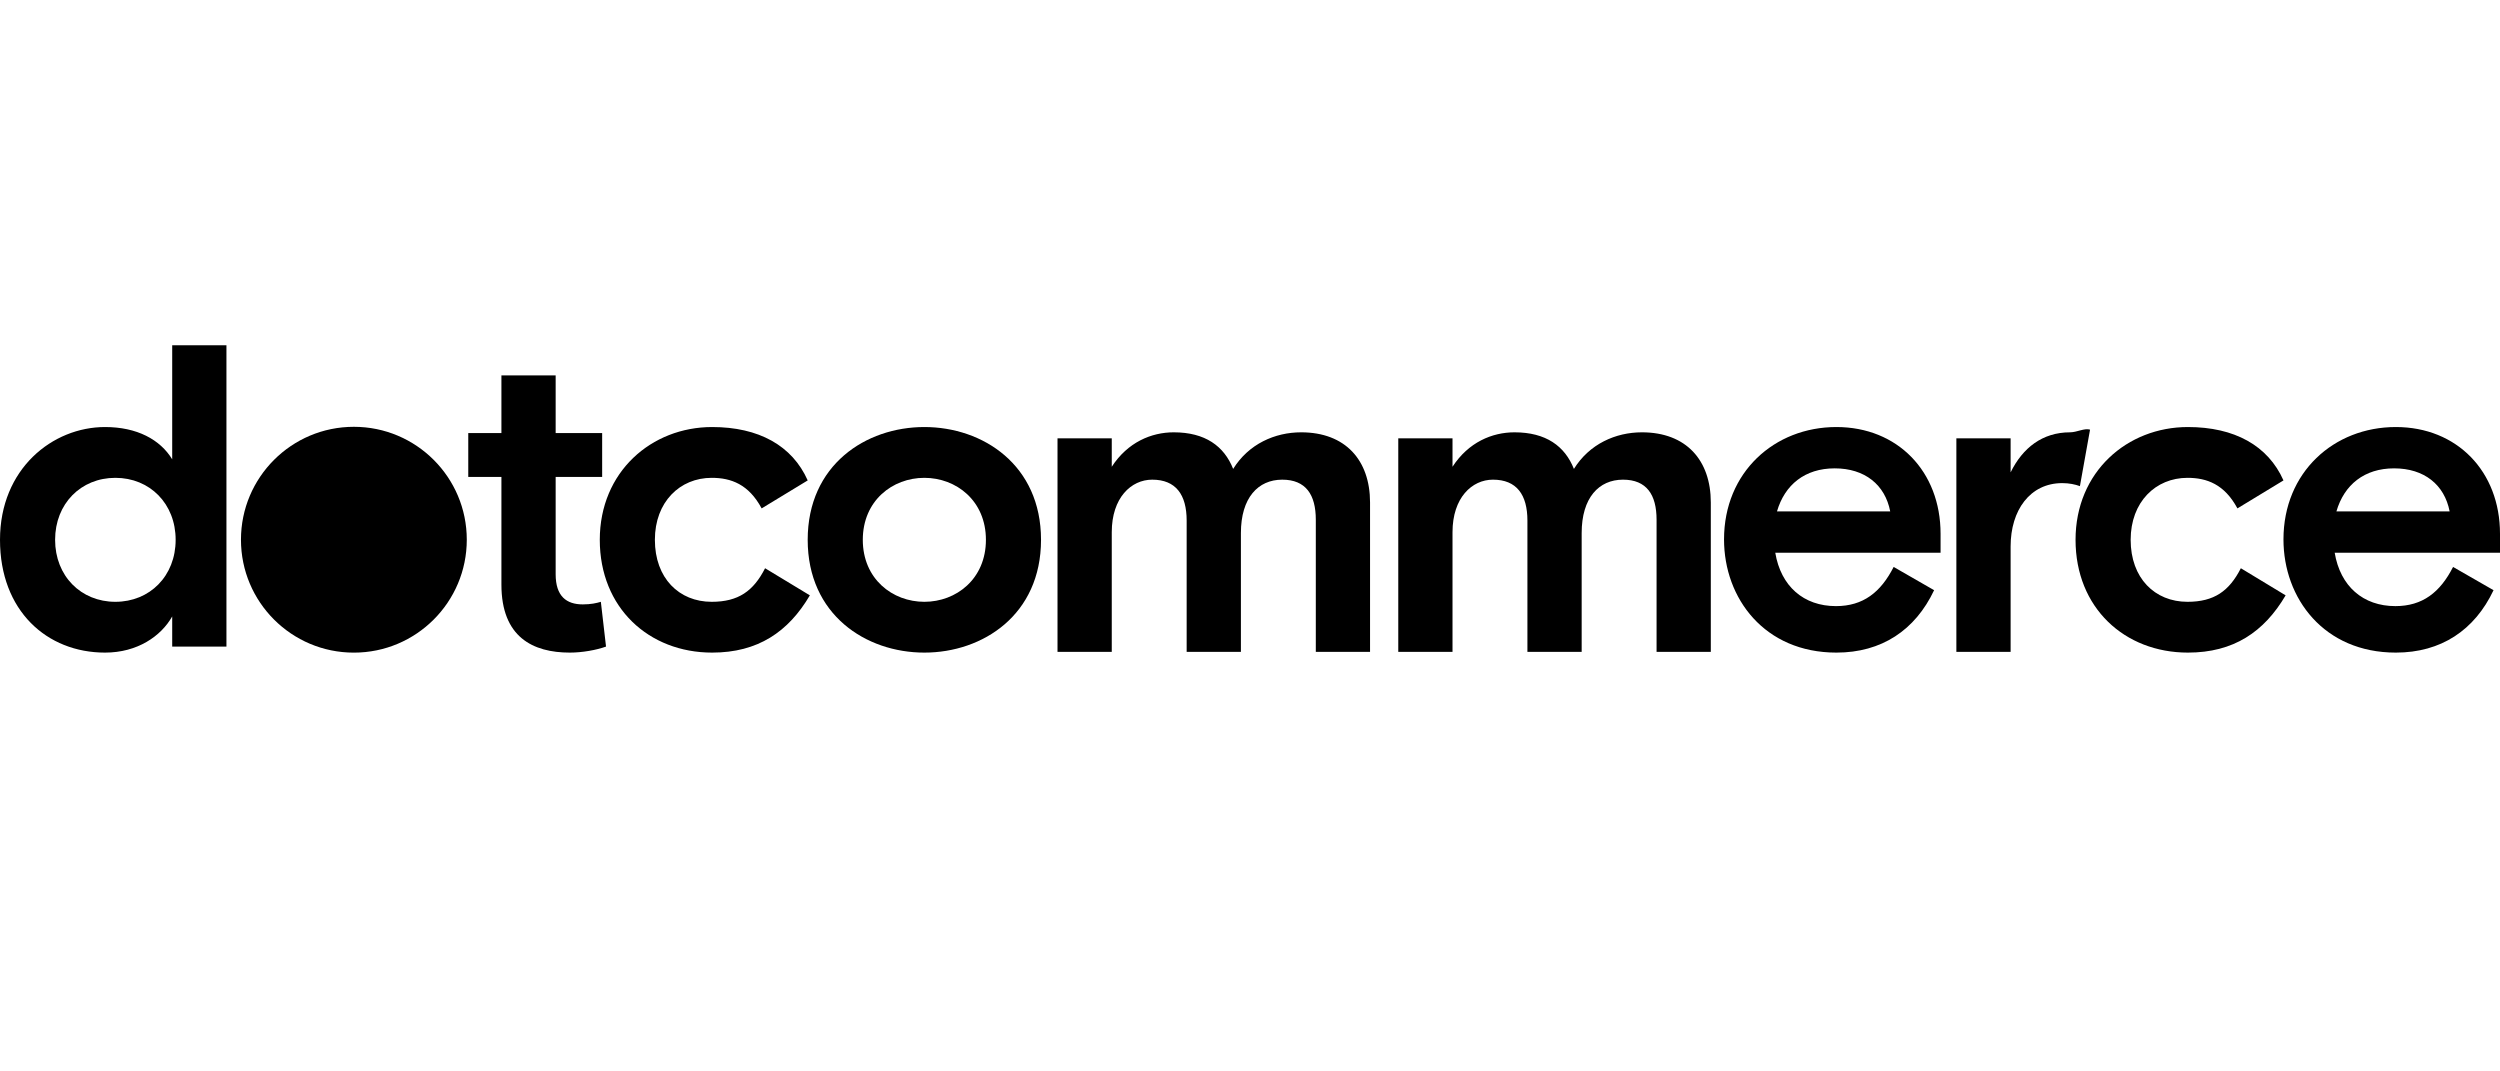
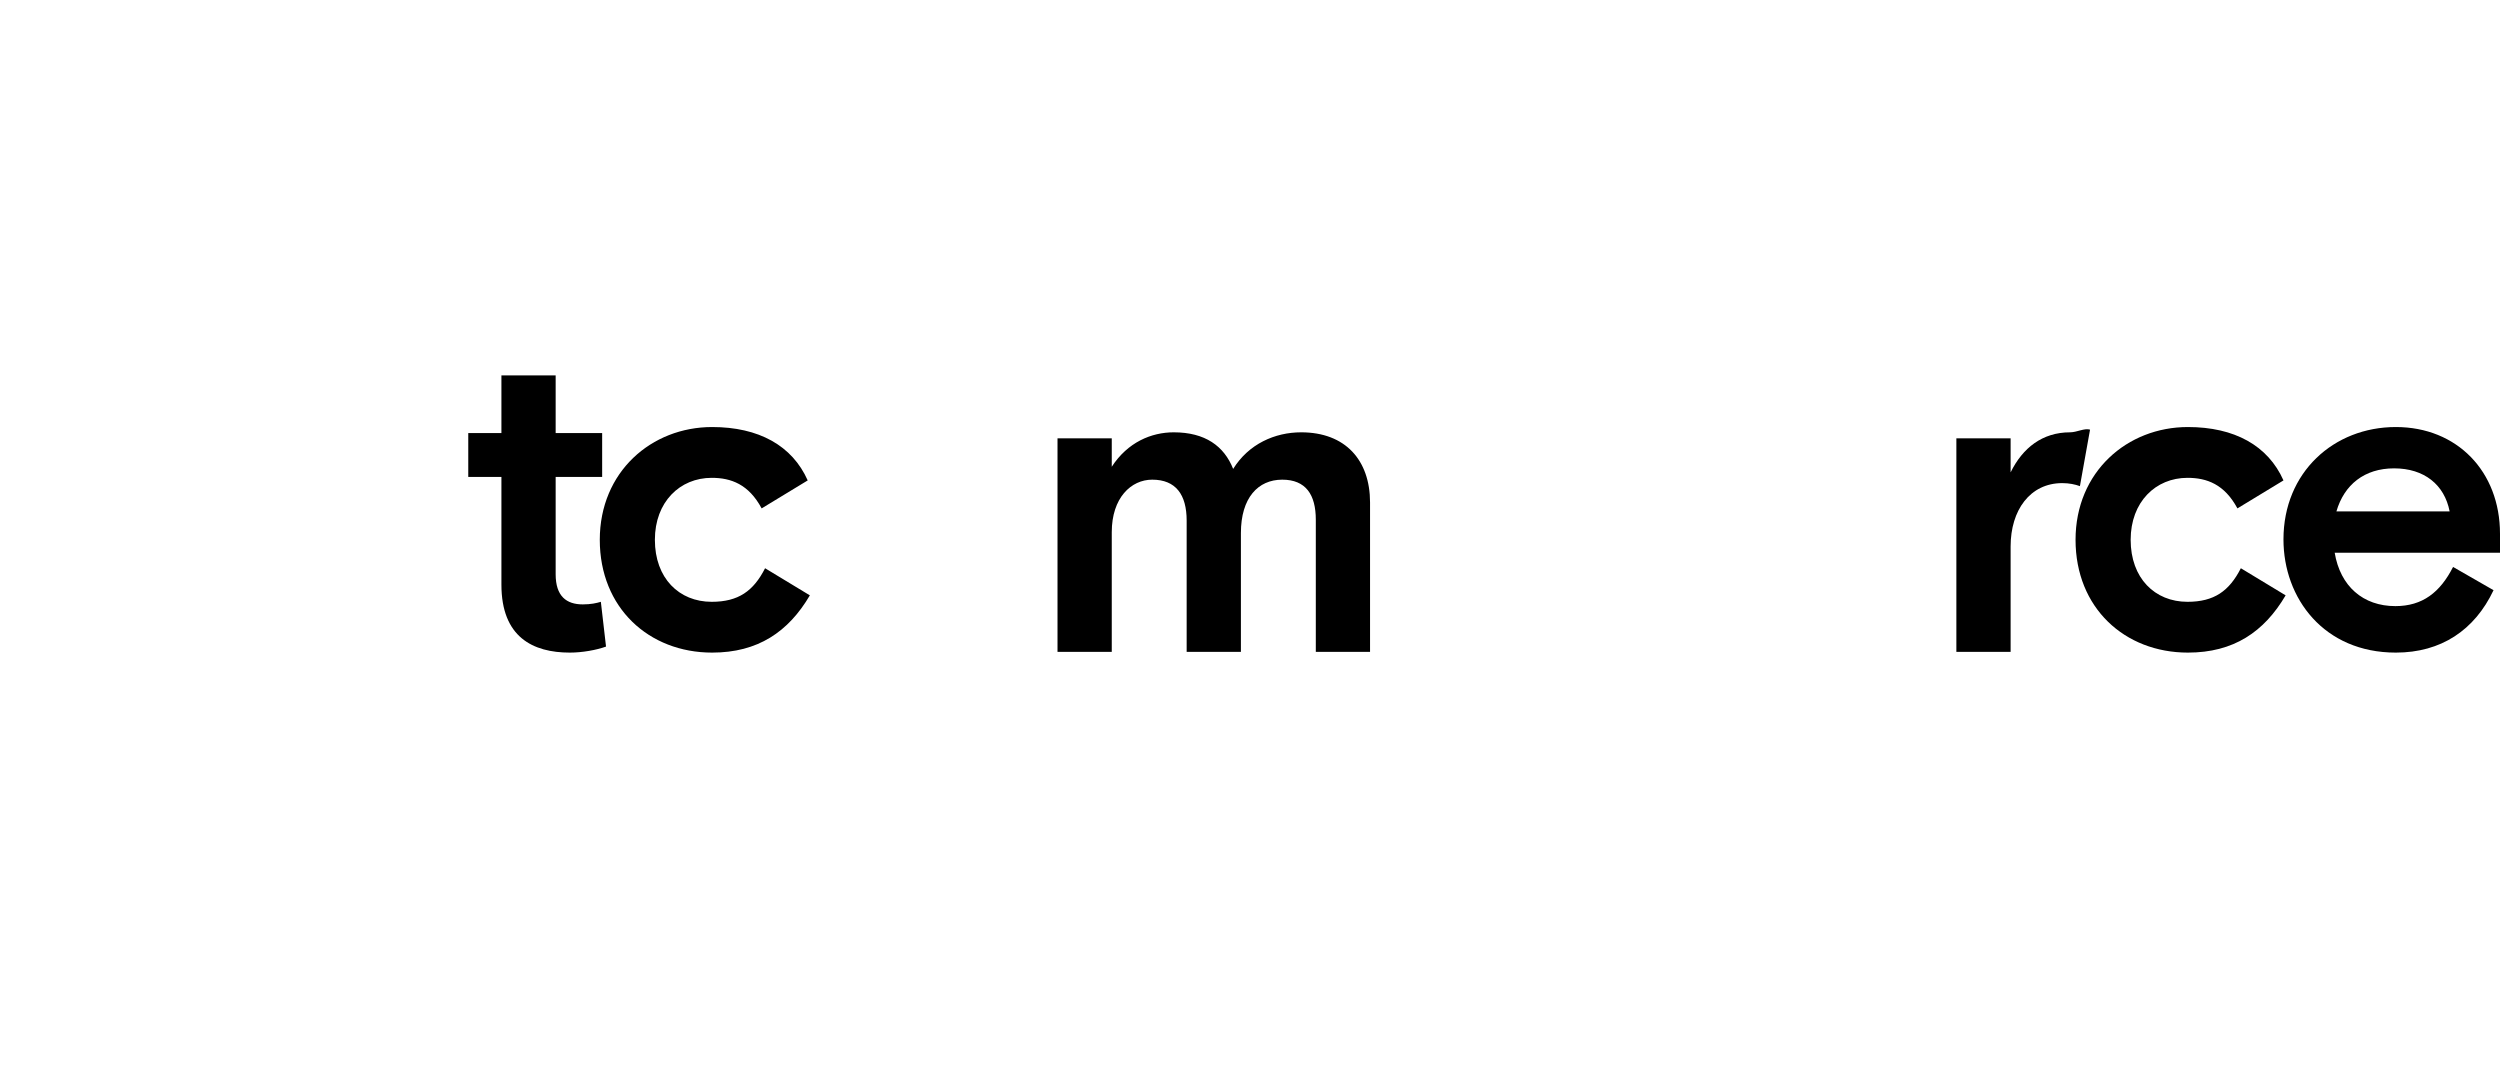
<svg xmlns="http://www.w3.org/2000/svg" width="210" height="90" viewBox="0 0 210 90" fill="none">
-   <path d="M8.823 54.819C3.942 54.819 0 51.312 0 45.345C0 39.378 4.412 35.871 8.823 35.871C11.499 35.871 13.452 36.919 14.465 38.583V29H19.021V54.313H14.465V51.782C13.524 53.445 11.536 54.819 8.823 54.819ZM9.691 50.552C12.584 50.552 14.754 48.383 14.754 45.345C14.754 42.307 12.584 40.138 9.691 40.138C6.798 40.138 4.629 42.307 4.629 45.345C4.629 48.383 6.798 50.552 9.691 50.552Z" fill="black" />
  <path d="M47.869 54.819C44.759 54.819 42.119 53.517 42.119 49.106V40.065H39.334V36.377H42.119V31.531H46.675V36.377H50.581V40.065H46.675V48.238C46.675 50.082 47.579 50.769 48.953 50.769C49.641 50.769 50.111 50.661 50.472 50.552L50.906 54.313C50.111 54.602 48.917 54.819 47.869 54.819Z" fill="black" />
  <path d="M59.82 54.819C54.504 54.819 50.382 51.059 50.382 45.345C50.382 39.632 54.721 35.871 59.82 35.871C63.725 35.871 66.546 37.426 67.847 40.355L63.978 42.705C62.893 40.68 61.411 40.138 59.783 40.138C57.108 40.138 55.01 42.163 55.01 45.345C55.01 48.563 57.035 50.552 59.783 50.552C62.026 50.552 63.291 49.648 64.267 47.732L68.028 50.01C66.22 53.084 63.653 54.819 59.82 54.819Z" fill="black" />
-   <path d="M77.646 54.819C72.728 54.819 67.846 51.637 67.846 45.345C67.846 39.053 72.728 35.871 77.646 35.871C82.564 35.871 87.446 39.053 87.446 45.345C87.446 51.637 82.564 54.819 77.646 54.819ZM77.646 50.552C80.322 50.552 82.817 48.636 82.817 45.345C82.817 42.054 80.322 40.138 77.646 40.138C74.97 40.138 72.475 42.054 72.475 45.345C72.475 48.636 74.97 50.552 77.646 50.552Z" fill="black" />
  <path d="M93.388 54.757H88.831V36.821H93.388V39.208C94.725 37.147 96.714 36.315 98.595 36.315C101.234 36.315 102.825 37.472 103.585 39.389C104.887 37.291 107.093 36.315 109.298 36.315C113.023 36.315 115.084 38.665 115.084 42.209V54.757H110.528V43.656C110.528 41.558 109.696 40.292 107.707 40.292C105.682 40.292 104.236 41.811 104.236 44.776V54.757H99.679V43.728C99.679 41.558 98.775 40.292 96.787 40.292C95.015 40.292 93.388 41.811 93.388 44.704V54.757Z" fill="black" />
-   <path d="M122.011 54.757H117.455V36.821H122.011V39.208C123.349 37.147 125.338 36.315 127.219 36.315C129.858 36.315 131.449 37.472 132.209 39.389C133.511 37.291 135.717 36.315 137.922 36.315C141.647 36.315 143.708 38.665 143.708 42.209V54.757H139.152V43.656C139.152 41.558 138.32 40.292 136.331 40.292C134.306 40.292 132.86 41.811 132.86 44.776V54.757H128.303V43.728C128.303 41.558 127.399 40.292 125.411 40.292C123.639 40.292 122.011 41.811 122.011 44.704V54.757Z" fill="black" />
-   <path d="M163.008 44.839V46.43H149.123C149.593 49.25 151.509 50.914 154.221 50.914C156.5 50.914 157.982 49.757 159.067 47.623L162.466 49.576C160.875 52.939 158.054 54.819 154.257 54.819C148.218 54.819 144.819 50.263 144.819 45.309C144.819 39.668 149.05 35.871 154.257 35.871C159.392 35.871 163.008 39.595 163.008 44.839ZM149.267 42.958H158.778C158.344 40.716 156.644 39.342 154.113 39.342C151.618 39.342 149.918 40.716 149.267 42.958Z" fill="black" />
  <path d="M168.892 54.757H164.335V36.821H168.892V39.678C169.904 37.617 171.567 36.315 173.882 36.315C174.46 36.315 175.094 35.943 175.564 36.088L174.713 40.835C174.316 40.69 173.809 40.582 173.231 40.582C170.519 40.582 168.892 42.86 168.892 45.898V54.757Z" fill="black" />
  <path d="M183.784 54.819C178.468 54.819 174.346 51.059 174.346 45.345C174.346 39.632 178.685 35.871 183.784 35.871C187.69 35.871 190.51 37.426 191.812 40.355L187.943 42.705C186.858 40.68 185.375 40.138 183.748 40.138C181.072 40.138 178.975 42.163 178.975 45.345C178.975 48.563 181 50.552 183.748 50.552C185.99 50.552 187.256 49.648 188.232 47.732L191.993 50.01C190.185 53.084 187.617 54.819 183.784 54.819Z" fill="black" />
  <path d="M210 44.839V46.43H196.114C196.584 49.25 198.501 50.914 201.213 50.914C203.491 50.914 204.974 49.757 206.058 47.623L209.458 49.576C207.866 52.939 205.046 54.819 201.249 54.819C195.21 54.819 191.811 50.263 191.811 45.309C191.811 39.668 196.042 35.871 201.249 35.871C206.384 35.871 210 39.595 210 44.839ZM196.259 42.958H205.769C205.335 40.716 203.635 39.342 201.104 39.342C198.609 39.342 196.91 40.716 196.259 42.958Z" fill="black" />
-   <path d="M29.725 54.821C34.963 54.821 39.21 50.574 39.21 45.336C39.21 40.098 34.963 35.852 29.725 35.852C24.487 35.852 20.241 40.098 20.241 45.336C20.241 50.574 24.487 54.821 29.725 54.821Z" fill="black" />
</svg>